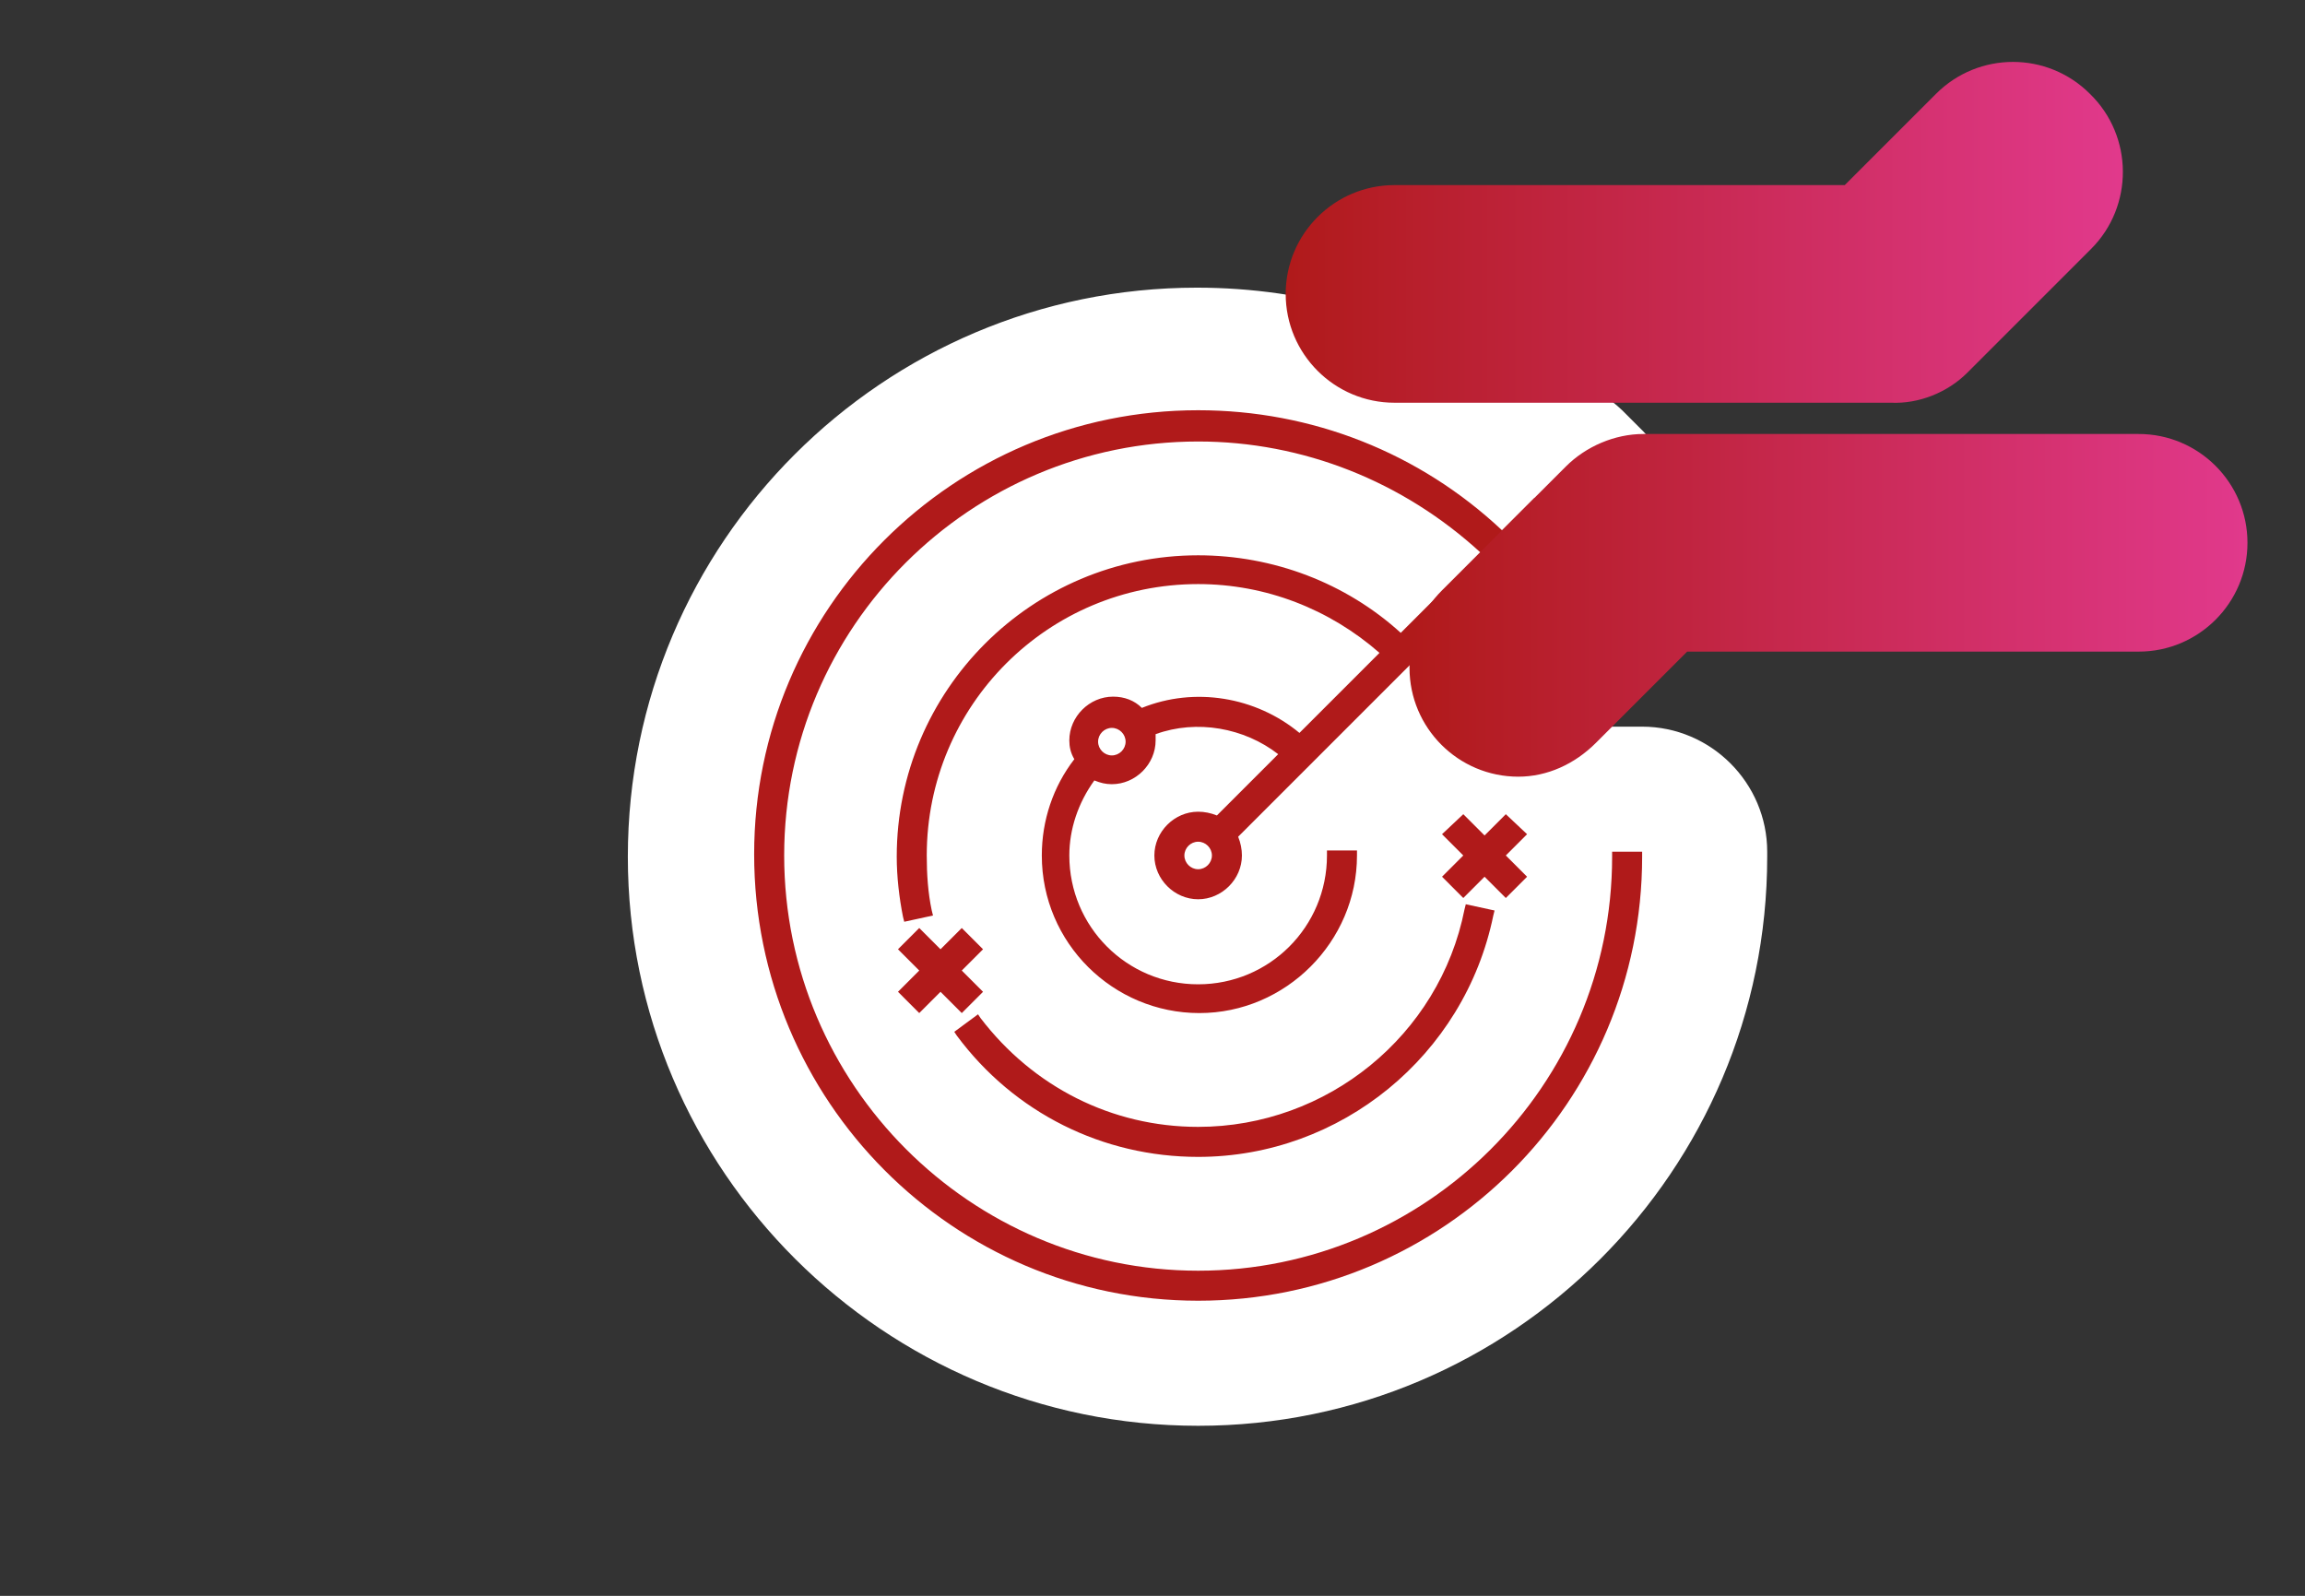
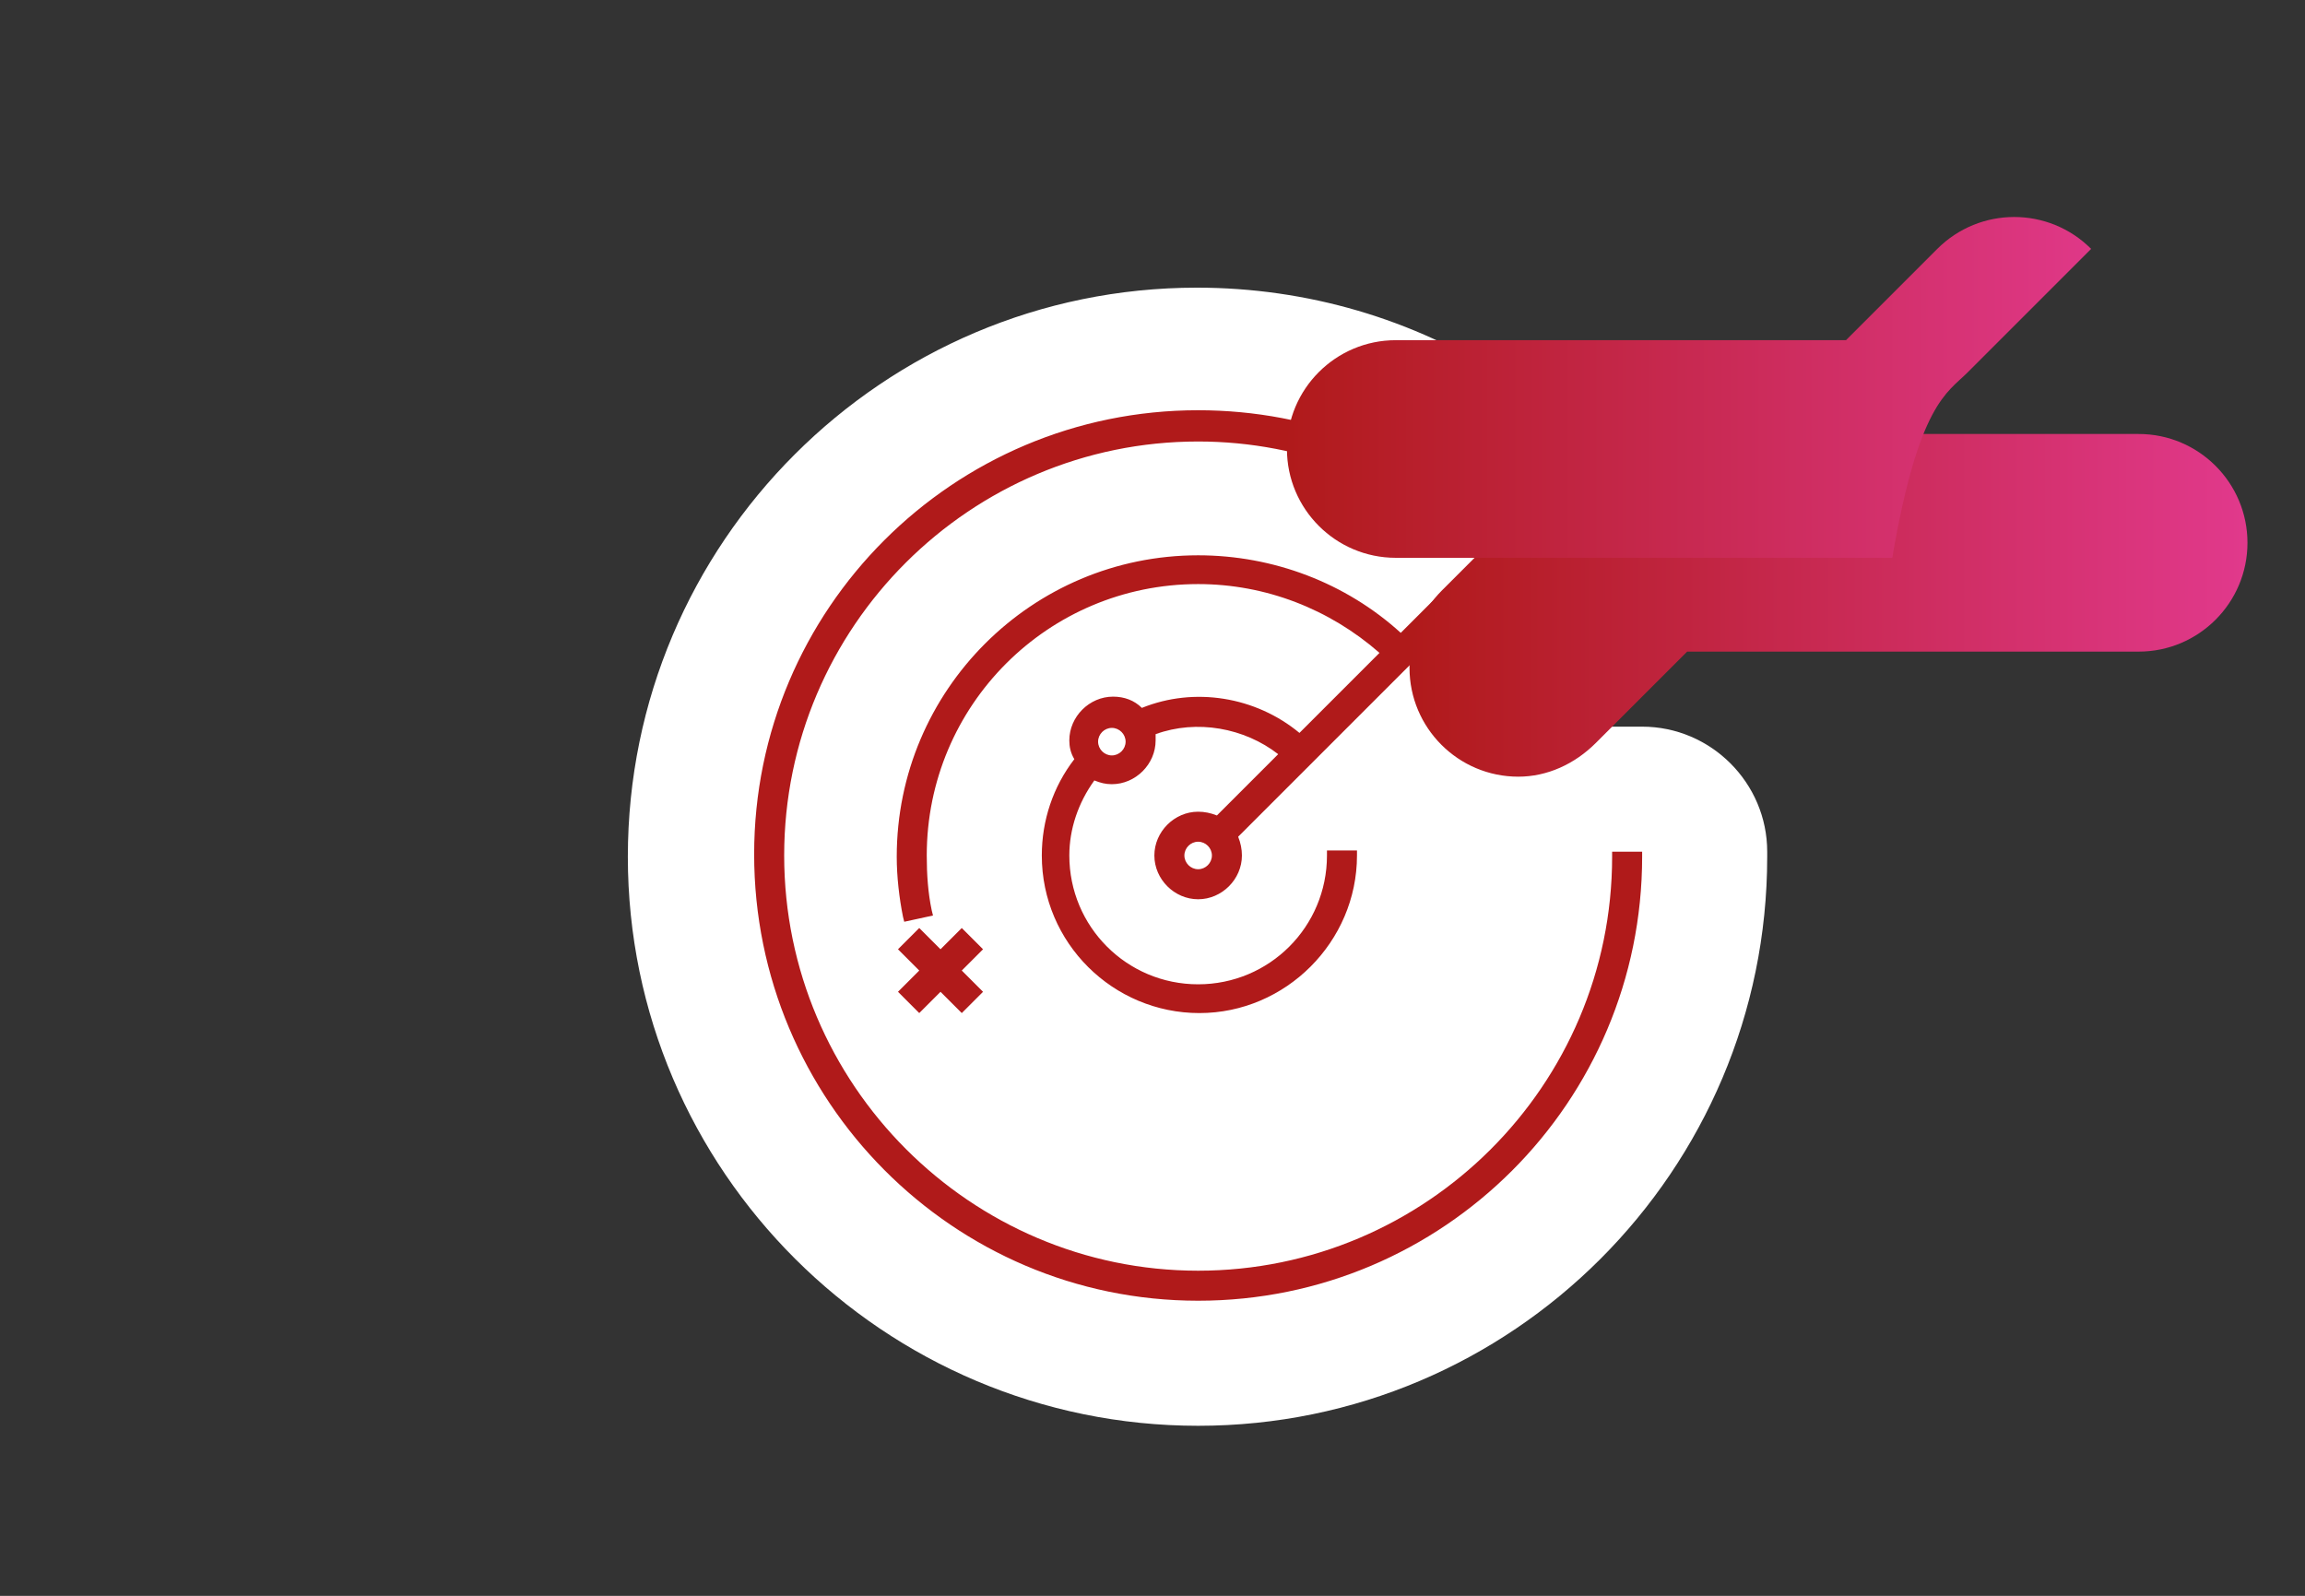
<svg xmlns="http://www.w3.org/2000/svg" version="1.1" id="Livello_1" x="0px" y="0px" width="184.3px" height="127.6px" viewBox="0 0 184.3 127.6" style="enable-background:new 0 0 184.3 127.6;" xml:space="preserve">
  <rect x="0" y="0" width="184.3" height="127.6" fill="#333333" stroke="none" />
  <style type="text/css">
	.st0{fill:#B01A1A;}
	.st1{fill:#FFFFFF;}
	.st2{fill:url(#SVGID_1_);}
	.st3{fill:url(#SVGID_00000132046322413429160380000002021124492123281057_);}
	.st4{display:none;}
</style>
  <g id="Livello_1_00000152972115881529465350000011883290477694314134_">
    <g>
      <g>
-         <path class="st0" d="M128.9,68.1v0.4c0,18.3-14.9,33.1-33.1,33.1S62.7,86.7,62.7,68.4s14.9-33.1,33.1-33.1     c8.4,0,16.4,3.2,22.6,8.9l-6.4,6.4c-4.4-4-10.2-6.2-16.2-6.2c-13.3,0-24.1,10.8-24.1,24.1c0,1.6,0.2,3.3,0.5,4.8l0.1,0.4l2.3-0.5     l-0.1-0.4c-0.3-1.4-0.4-2.9-0.4-4.4c0-12,9.7-21.7,21.7-21.7c5.4,0,10.5,2,14.5,5.5l-6.4,6.4c-3.5-2.9-8.4-3.7-12.6-2     c-0.6-0.6-1.4-0.9-2.3-0.9c-1.9,0-3.5,1.6-3.5,3.5c0,0.5,0.1,1,0.4,1.5c-1.7,2.2-2.6,4.9-2.6,7.7c0,7,5.7,12.6,12.6,12.6     s12.6-5.7,12.6-12.6v-0.4h-2.4v0.4c0,5.7-4.6,10.3-10.3,10.3s-10.3-4.6-10.3-10.3c0-2.1,0.7-4.2,2-6c0.5,0.2,0.9,0.3,1.4,0.3     c1.9,0,3.5-1.6,3.5-3.5c0-0.2,0-0.3,0-0.5c3.3-1.2,7.1-0.5,9.8,1.6l-4.9,4.9c-0.5-0.2-1-0.3-1.5-0.3c-1.9,0-3.5,1.6-3.5,3.5     s1.6,3.5,3.5,3.5s3.5-1.6,3.5-3.5c0-0.5-0.1-1-0.3-1.5l25.4-25.4l-1.7-1.7l-2.6,2.6c-6.6-6.2-15.2-9.6-24.3-9.6     c-19.6,0-35.5,15.9-35.5,35.5C60.3,88,76.2,104,95.8,104c19.6,0,35.5-15.9,35.5-35.5v-0.4L128.9,68.1L128.9,68.1z M96.9,68.4     c0,0.6-0.5,1.1-1.1,1.1c-0.6,0-1.1-0.5-1.1-1.1c0-0.6,0.5-1.1,1.1-1.1C96.4,67.3,96.9,67.8,96.9,68.4z M90,59.3     c0,0.6-0.5,1.1-1.1,1.1s-1.1-0.5-1.1-1.1c0-0.6,0.5-1.1,1.1-1.1S90,58.7,90,59.3z" />
        <path class="st0" d="M95.8,92.5c11.4,0,21.3-8.1,23.6-19.3l0.1-0.4l-2.3-0.5l-0.1,0.4c-2,10.1-11,17.4-21.3,17.4     c-6.9,0-13.2-3.2-17.4-8.7l-0.2-0.3l-1.9,1.4l0.2,0.3C81.1,89,88.2,92.5,95.8,92.5z" />
-         <polygon class="st0" points="73.5,81 75.2,79.3 76.9,81 78.6,79.3 76.9,77.6 78.6,75.9 76.9,74.2 75.2,75.9 73.5,74.2 71.8,75.9      73.5,77.6 71.8,79.3    " />
        <polygon class="st0" points="120.4,65.1 118.7,66.8 117,65.1 115.3,66.7 117,68.4 115.3,70.1 117,71.8 118.7,70.1 120.4,71.8      122.1,70.1 120.4,68.4 122.1,66.7    " />
      </g>
      <g>
        <path class="st1" d="M131.3,58.1h-2.4c-0.4,0-0.9,0-1.3,0.1l-0.2-0.2c-0.9-0.9-2-1.7-3.2-2.1l7.2-7.2c1.9-1.9,2.9-4.4,2.9-7.1     s-1.1-5.2-2.9-7.1l-1.7-1.7c-2-1.9-4.5-2.9-7.1-2.9c-0.8,0-1.5,0.1-2.3,0.3c-7.3-4.7-15.8-7.2-24.6-7.2     c-25.1,0-45.5,20.4-45.5,45.5S70.7,114,95.8,114c25.1,0,45.5-20.4,45.5-45.5v-0.4C141.3,62.6,136.8,58.1,131.3,58.1z" />
        <path class="st0" d="M128.9,68.1v0.4c0,18.3-14.9,33.1-33.1,33.1S62.7,86.7,62.7,68.4s14.9-33.1,33.1-33.1     c8.4,0,16.4,3.2,22.6,8.9l-6.4,6.4c-4.4-4-10.2-6.2-16.2-6.2c-13.3,0-24.1,10.8-24.1,24.1c0,1.6,0.2,3.3,0.5,4.8l0.1,0.4l2.3-0.5     l-0.1-0.4c-0.3-1.4-0.4-2.9-0.4-4.4c0-12,9.7-21.7,21.7-21.7c5.4,0,10.5,2,14.5,5.5l-6.4,6.4c-3.5-2.9-8.4-3.7-12.6-2     c-0.6-0.6-1.4-0.9-2.3-0.9c-1.9,0-3.5,1.6-3.5,3.5c0,0.5,0.1,1,0.4,1.5c-1.7,2.2-2.6,4.9-2.6,7.7c0,7,5.7,12.6,12.6,12.6     s12.6-5.7,12.6-12.6v-0.4h-2.4v0.4c0,5.7-4.6,10.3-10.3,10.3s-10.3-4.6-10.3-10.3c0-2.1,0.7-4.2,2-6c0.5,0.2,0.9,0.3,1.4,0.3     c1.9,0,3.5-1.6,3.5-3.5c0-0.2,0-0.3,0-0.5c3.3-1.2,7.1-0.5,9.8,1.6l-4.9,4.9c-0.5-0.2-1-0.3-1.5-0.3c-1.9,0-3.5,1.6-3.5,3.5     s1.6,3.5,3.5,3.5s3.5-1.6,3.5-3.5c0-0.5-0.1-1-0.3-1.5l25.4-25.4l-1.7-1.7l-2.6,2.6c-6.6-6.2-15.2-9.6-24.3-9.6     c-19.6,0-35.5,15.9-35.5,35.5C60.3,88,76.2,104,95.8,104c19.6,0,35.5-15.9,35.5-35.5v-0.4L128.9,68.1L128.9,68.1z M96.9,68.4     c0,0.6-0.5,1.1-1.1,1.1c-0.6,0-1.1-0.5-1.1-1.1c0-0.6,0.5-1.1,1.1-1.1C96.4,67.3,96.9,67.8,96.9,68.4z M90,59.3     c0,0.6-0.5,1.1-1.1,1.1s-1.1-0.5-1.1-1.1c0-0.6,0.5-1.1,1.1-1.1S90,58.7,90,59.3z" />
-         <path class="st0" d="M95.8,92.5c11.4,0,21.3-8.1,23.6-19.3l0.1-0.4l-2.3-0.5l-0.1,0.4c-2,10.1-11,17.4-21.3,17.4     c-6.9,0-13.2-3.2-17.4-8.7l-0.2-0.3l-1.9,1.4l0.2,0.3C81.1,89,88.2,92.5,95.8,92.5z" />
        <polygon class="st0" points="73.5,81 75.2,79.3 76.9,81 78.6,79.3 76.9,77.6 78.6,75.9 76.9,74.2 75.2,75.9 73.5,74.2 71.8,75.9      73.5,77.6 71.8,79.3    " />
-         <polygon class="st0" points="120.4,65.1 118.7,66.8 117,65.1 115.3,66.7 117,68.4 115.3,70.1 117,71.8 118.7,70.1 120.4,71.8      122.1,70.1 120.4,68.4 122.1,66.7    " />
      </g>
      <g>
        <linearGradient id="SVGID_1_" gradientUnits="userSpaceOnUse" x1="112.633" y1="81.642" x2="179.704" y2="81.642" gradientTransform="matrix(1 0 0 -1 0 130)">
          <stop offset="0" style="stop-color:#B01A1A" />
          <stop offset="1" style="stop-color:#E1398C" />
        </linearGradient>
        <path class="st2" d="M121.4,62.1c-4.8,0-8.7-3.9-8.7-8.7c0-2.3,0.9-4.5,2.6-6.2l9.9-9.9c1.6-1.6,3.9-2.6,6.2-2.6H171     c4.8,0,8.7,3.9,8.7,8.7s-3.9,8.7-8.7,8.7h-36.1l-7.3,7.3C125.9,61.1,123.7,62.1,121.4,62.1z" />
        <linearGradient id="SVGID_00000121254127029231454730000015457391504804244109_" gradientUnits="userSpaceOnUse" x1="102.717" y1="111.382" x2="169.76" y2="111.382" gradientTransform="matrix(1 0 0 -1 0 130)">
          <stop offset="0" style="stop-color:#B01A1A" />
          <stop offset="1" style="stop-color:#E1398C" />
        </linearGradient>
-         <path style="fill:url(#SVGID_00000121254127029231454730000015457391504804244109_);" d="M157.3,29.8l9.9-9.9     c3.4-3.4,3.4-9-0.1-12.4c-3.4-3.4-8.9-3.4-12.3,0l-7.3,7.3h-36c-4.8,0-8.7,3.9-8.7,8.7s3.9,8.7,8.7,8.7h39.7     C153.4,32.3,155.7,31.4,157.3,29.8z" />
+         <path style="fill:url(#SVGID_00000121254127029231454730000015457391504804244109_);" d="M157.3,29.8l9.9-9.9     c-3.4-3.4-8.9-3.4-12.3,0l-7.3,7.3h-36c-4.8,0-8.7,3.9-8.7,8.7s3.9,8.7,8.7,8.7h39.7     C153.4,32.3,155.7,31.4,157.3,29.8z" />
      </g>
    </g>
  </g>
  <g id="Livello_3" class="st4">
</g>
</svg>